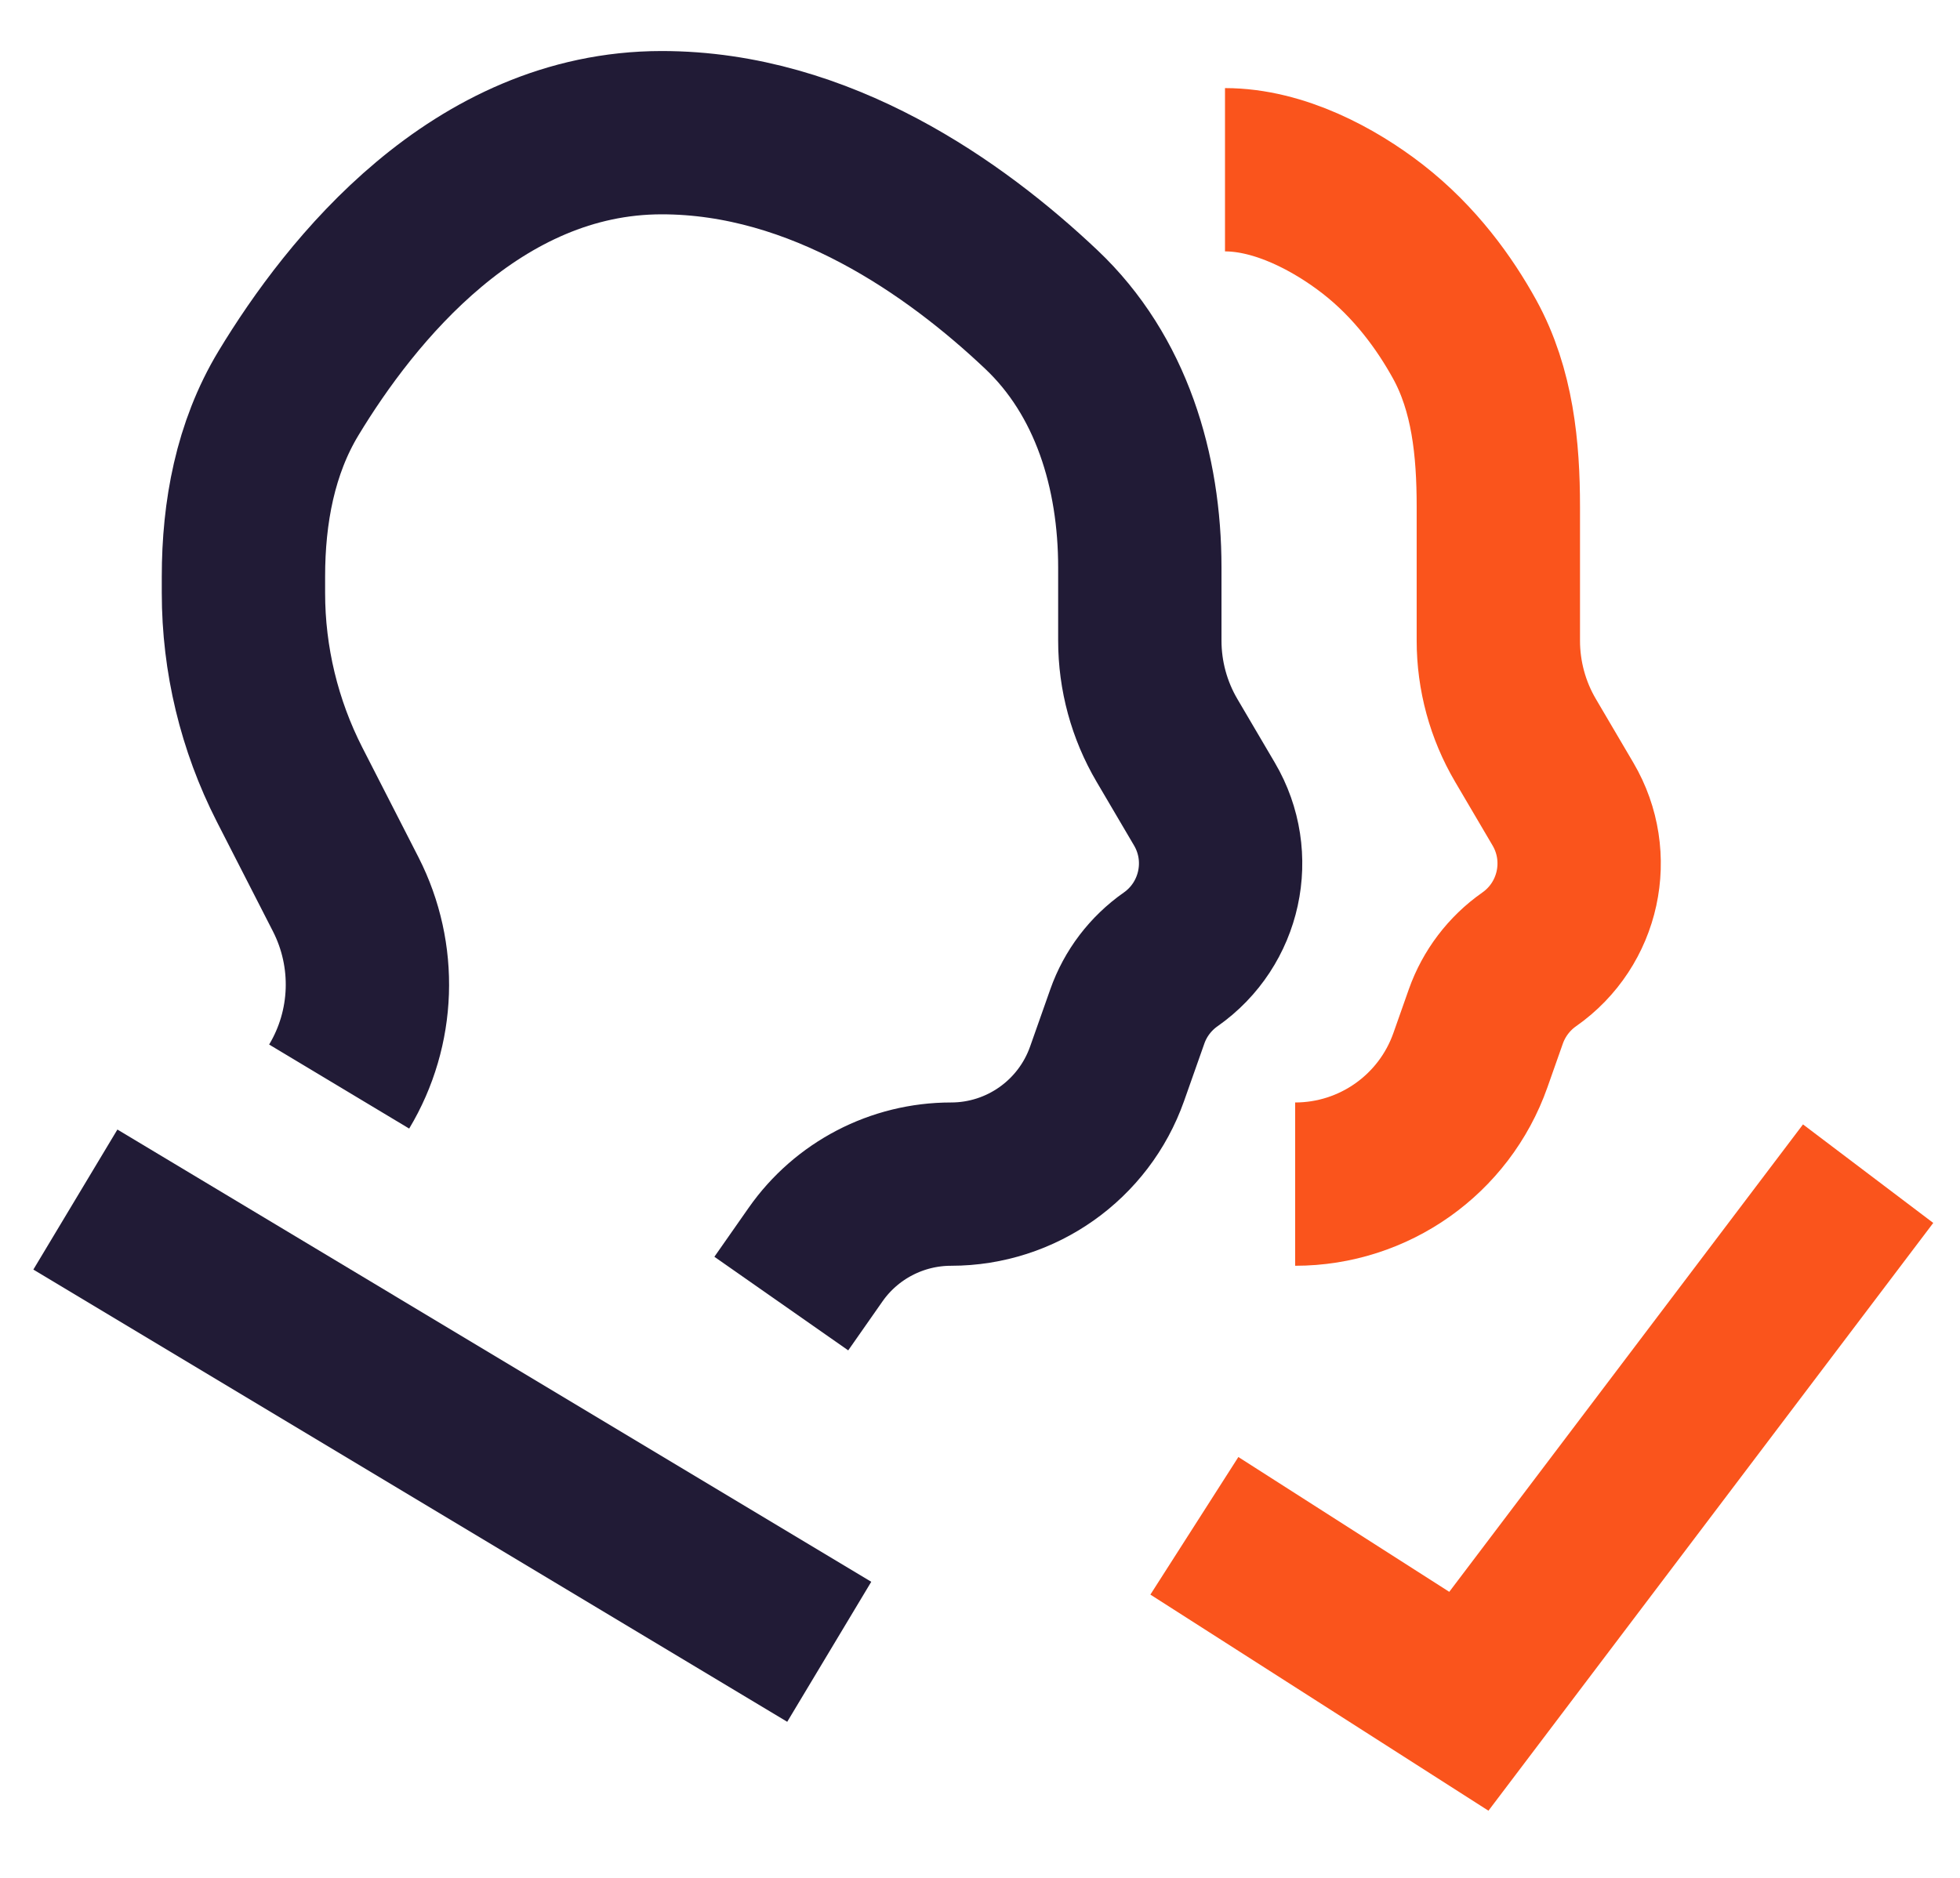
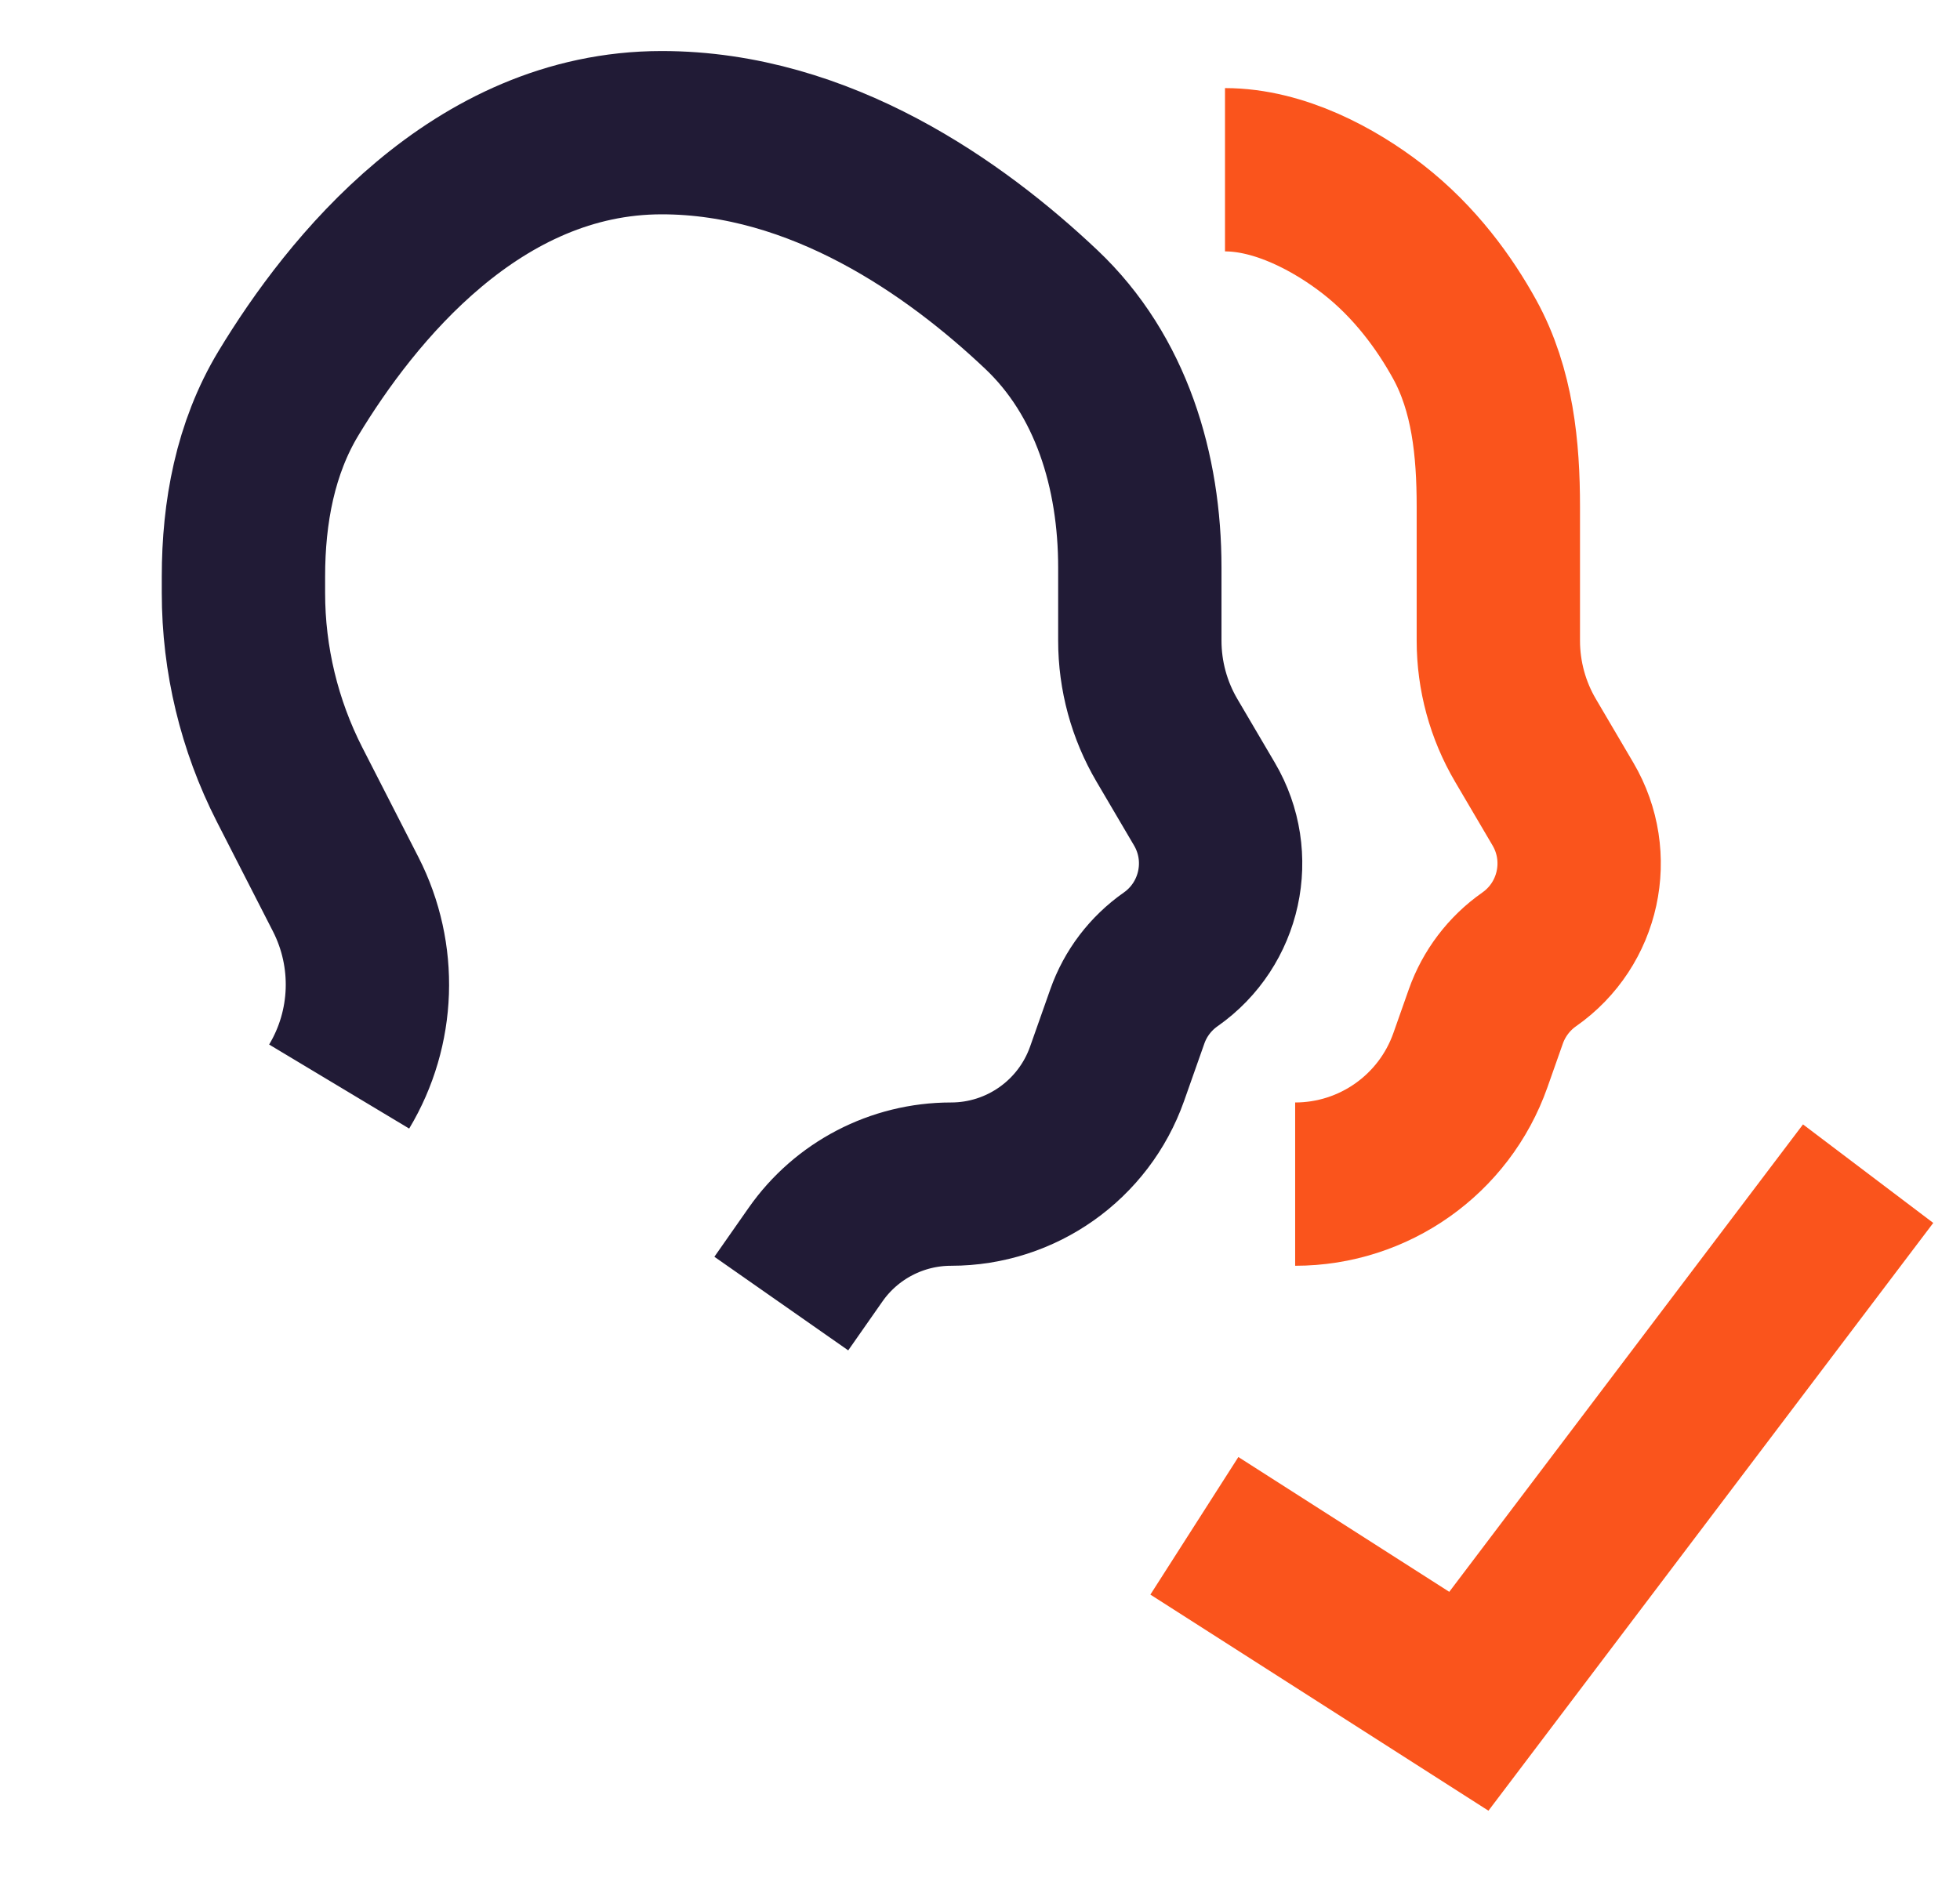
<svg xmlns="http://www.w3.org/2000/svg" width="24" height="23" viewBox="0 0 24 23" fill="none">
  <path d="M4.153 13.308V13.308C4.584 12.59 4.614 11.701 4.234 10.955L3.545 9.608C3.175 8.882 2.981 8.078 2.981 7.263V7.061C2.981 6.274 3.126 5.488 3.533 4.815C4.293 3.558 5.832 1.625 8.103 1.625C10.049 1.625 11.701 2.798 12.749 3.789C13.607 4.599 13.957 5.771 13.957 6.951V7.846C13.957 8.276 14.072 8.699 14.29 9.069L14.748 9.848C15.128 10.493 14.947 11.322 14.334 11.751V11.751C14.089 11.923 13.903 12.167 13.804 12.449L13.556 13.152C13.27 13.961 12.505 14.503 11.646 14.503V14.503C10.985 14.503 10.365 14.825 9.986 15.367L9.567 15.966" stroke="#211B36" stroke-width="2px" fill="none" />
  <path d="M15.859 14.503V14.503C16.824 14.503 17.684 13.895 18.005 12.985L18.194 12.449C18.294 12.167 18.479 11.923 18.724 11.751V11.751C19.338 11.322 19.518 10.493 19.138 9.848L18.68 9.069C18.462 8.699 18.347 8.276 18.347 7.846V6.206C18.347 5.496 18.276 4.776 17.934 4.155C17.693 3.718 17.331 3.212 16.809 2.806C16.343 2.444 15.668 2.079 15 2.079" stroke="#FA541C" stroke-width="2px" fill="none" />
-   <path d="M0.923 14.692L10.154 20.231" stroke="#211B36" stroke-width="2px" fill="none" />
  <path d="M14.625 18.688L17.986 20.837L22.875 14.375" stroke="#FA541C" stroke-width="2px" fill="none" />
</svg>